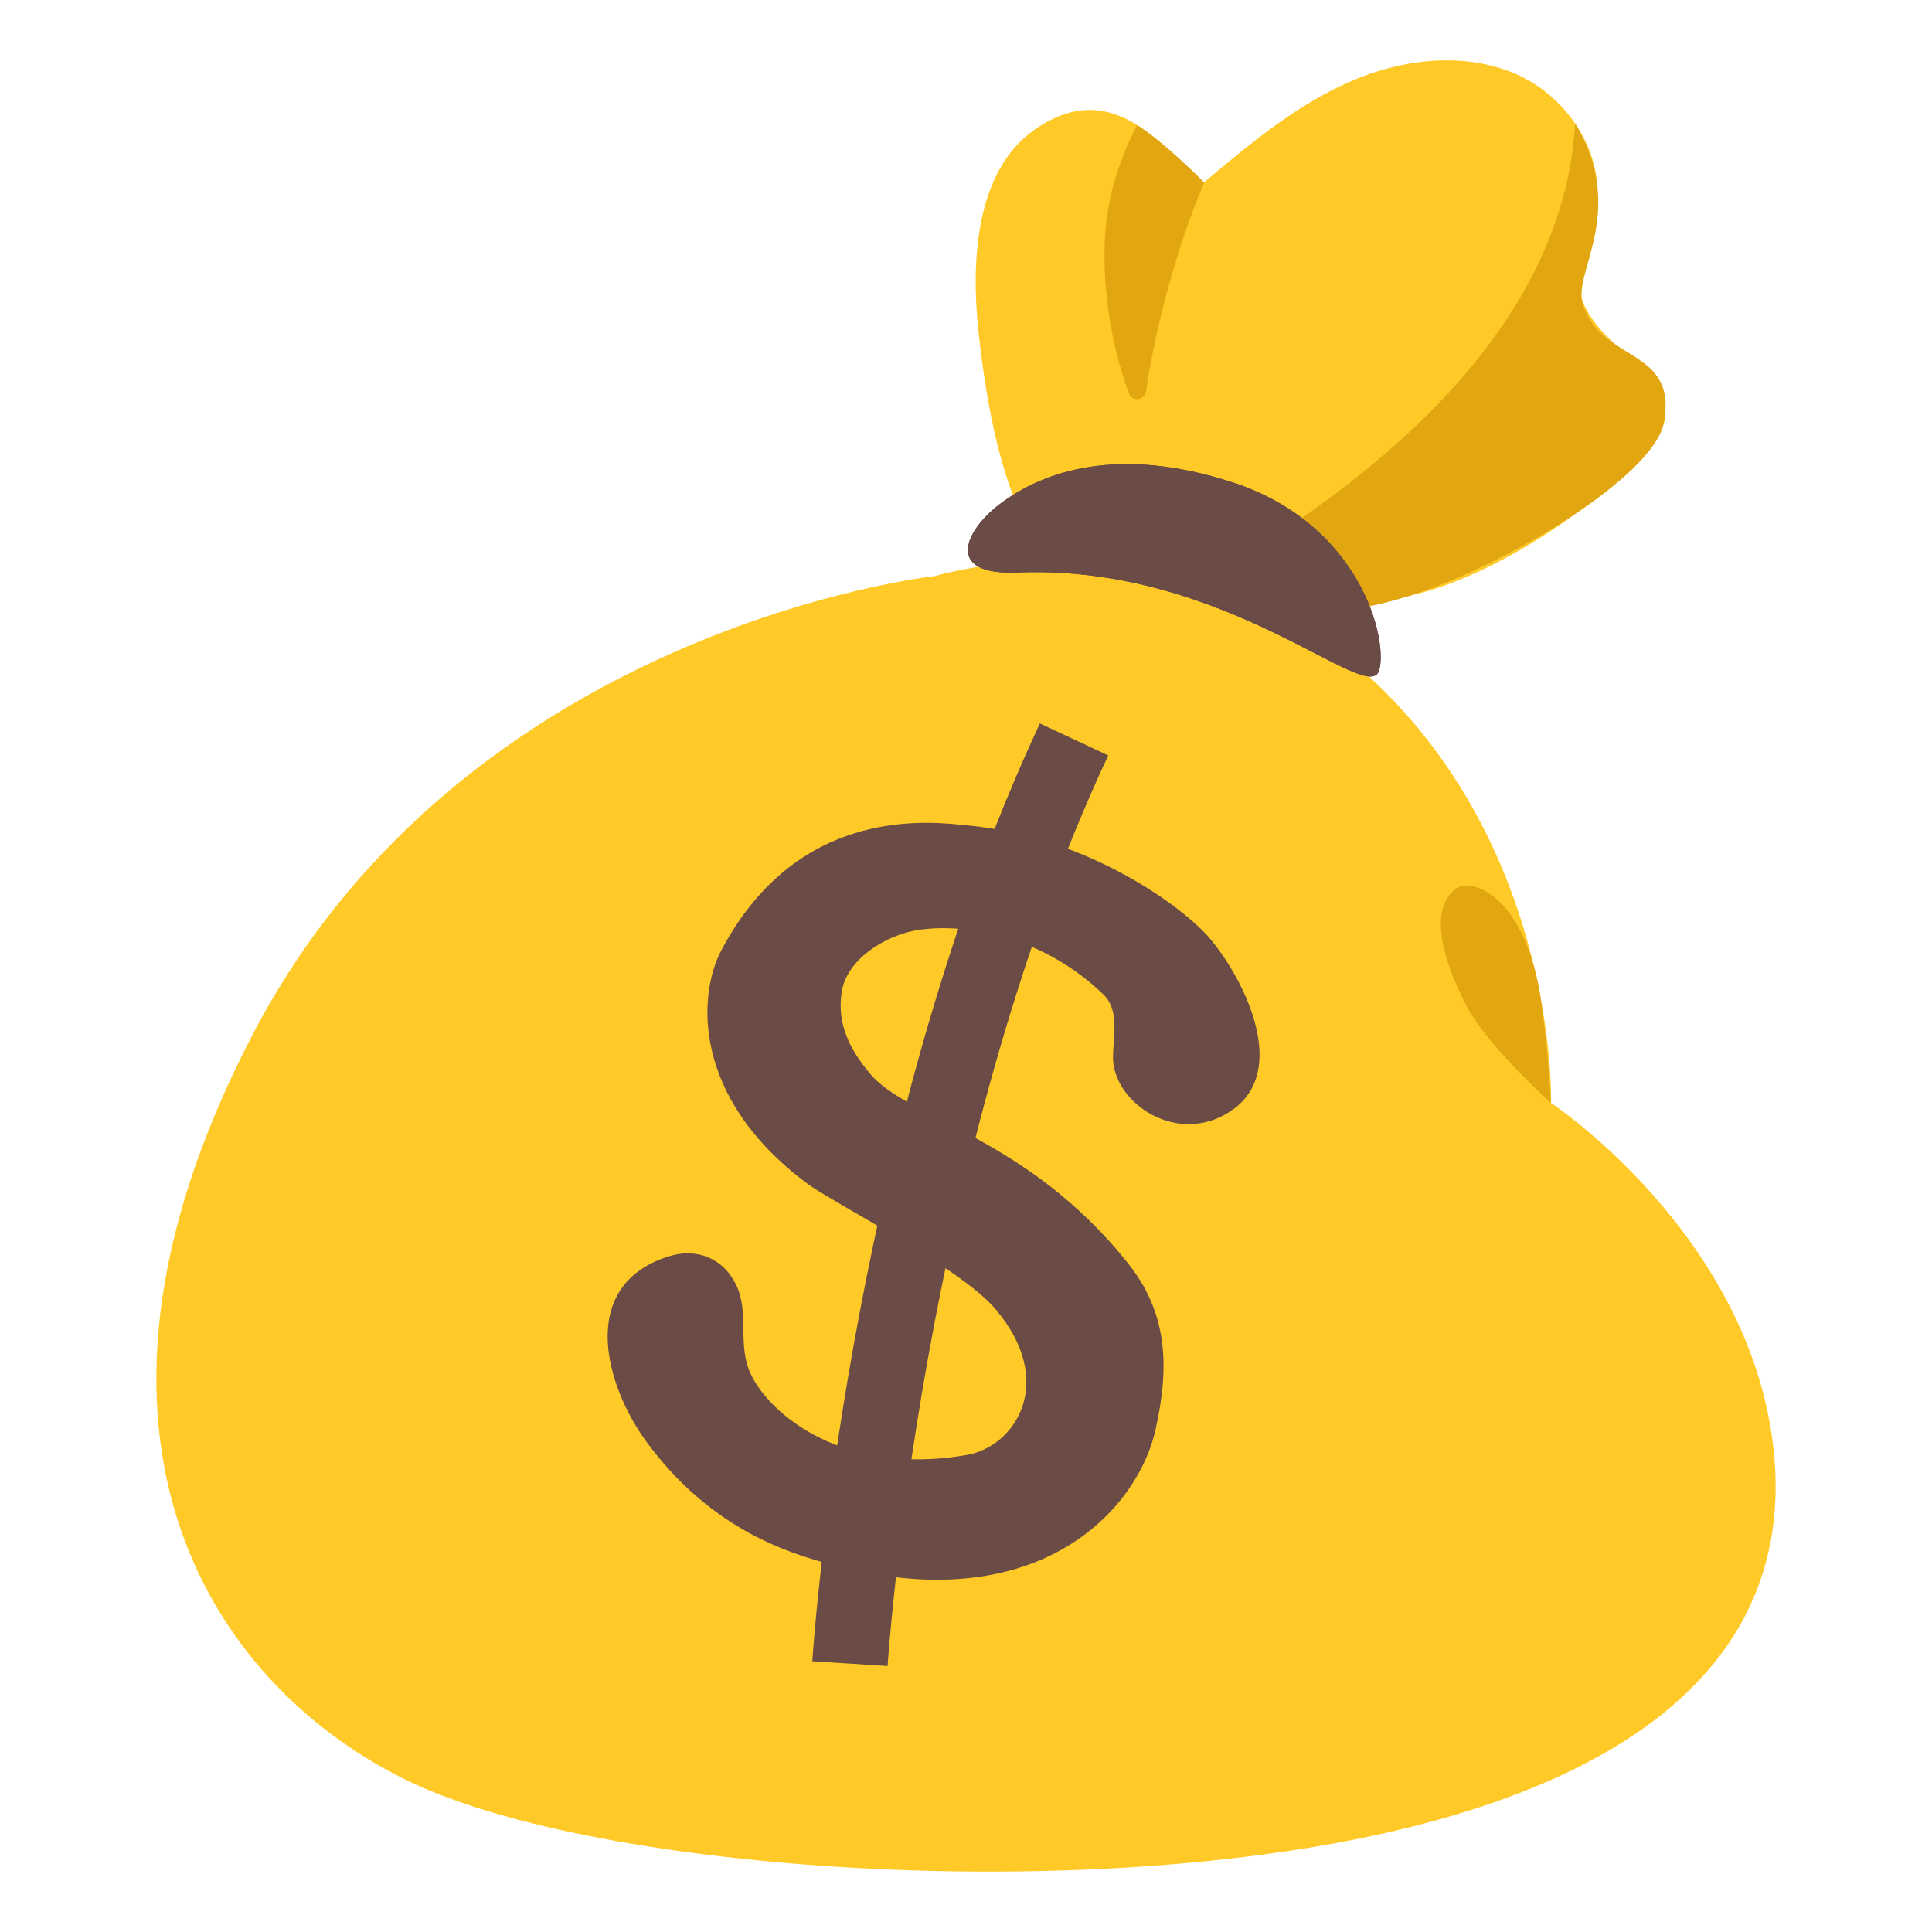
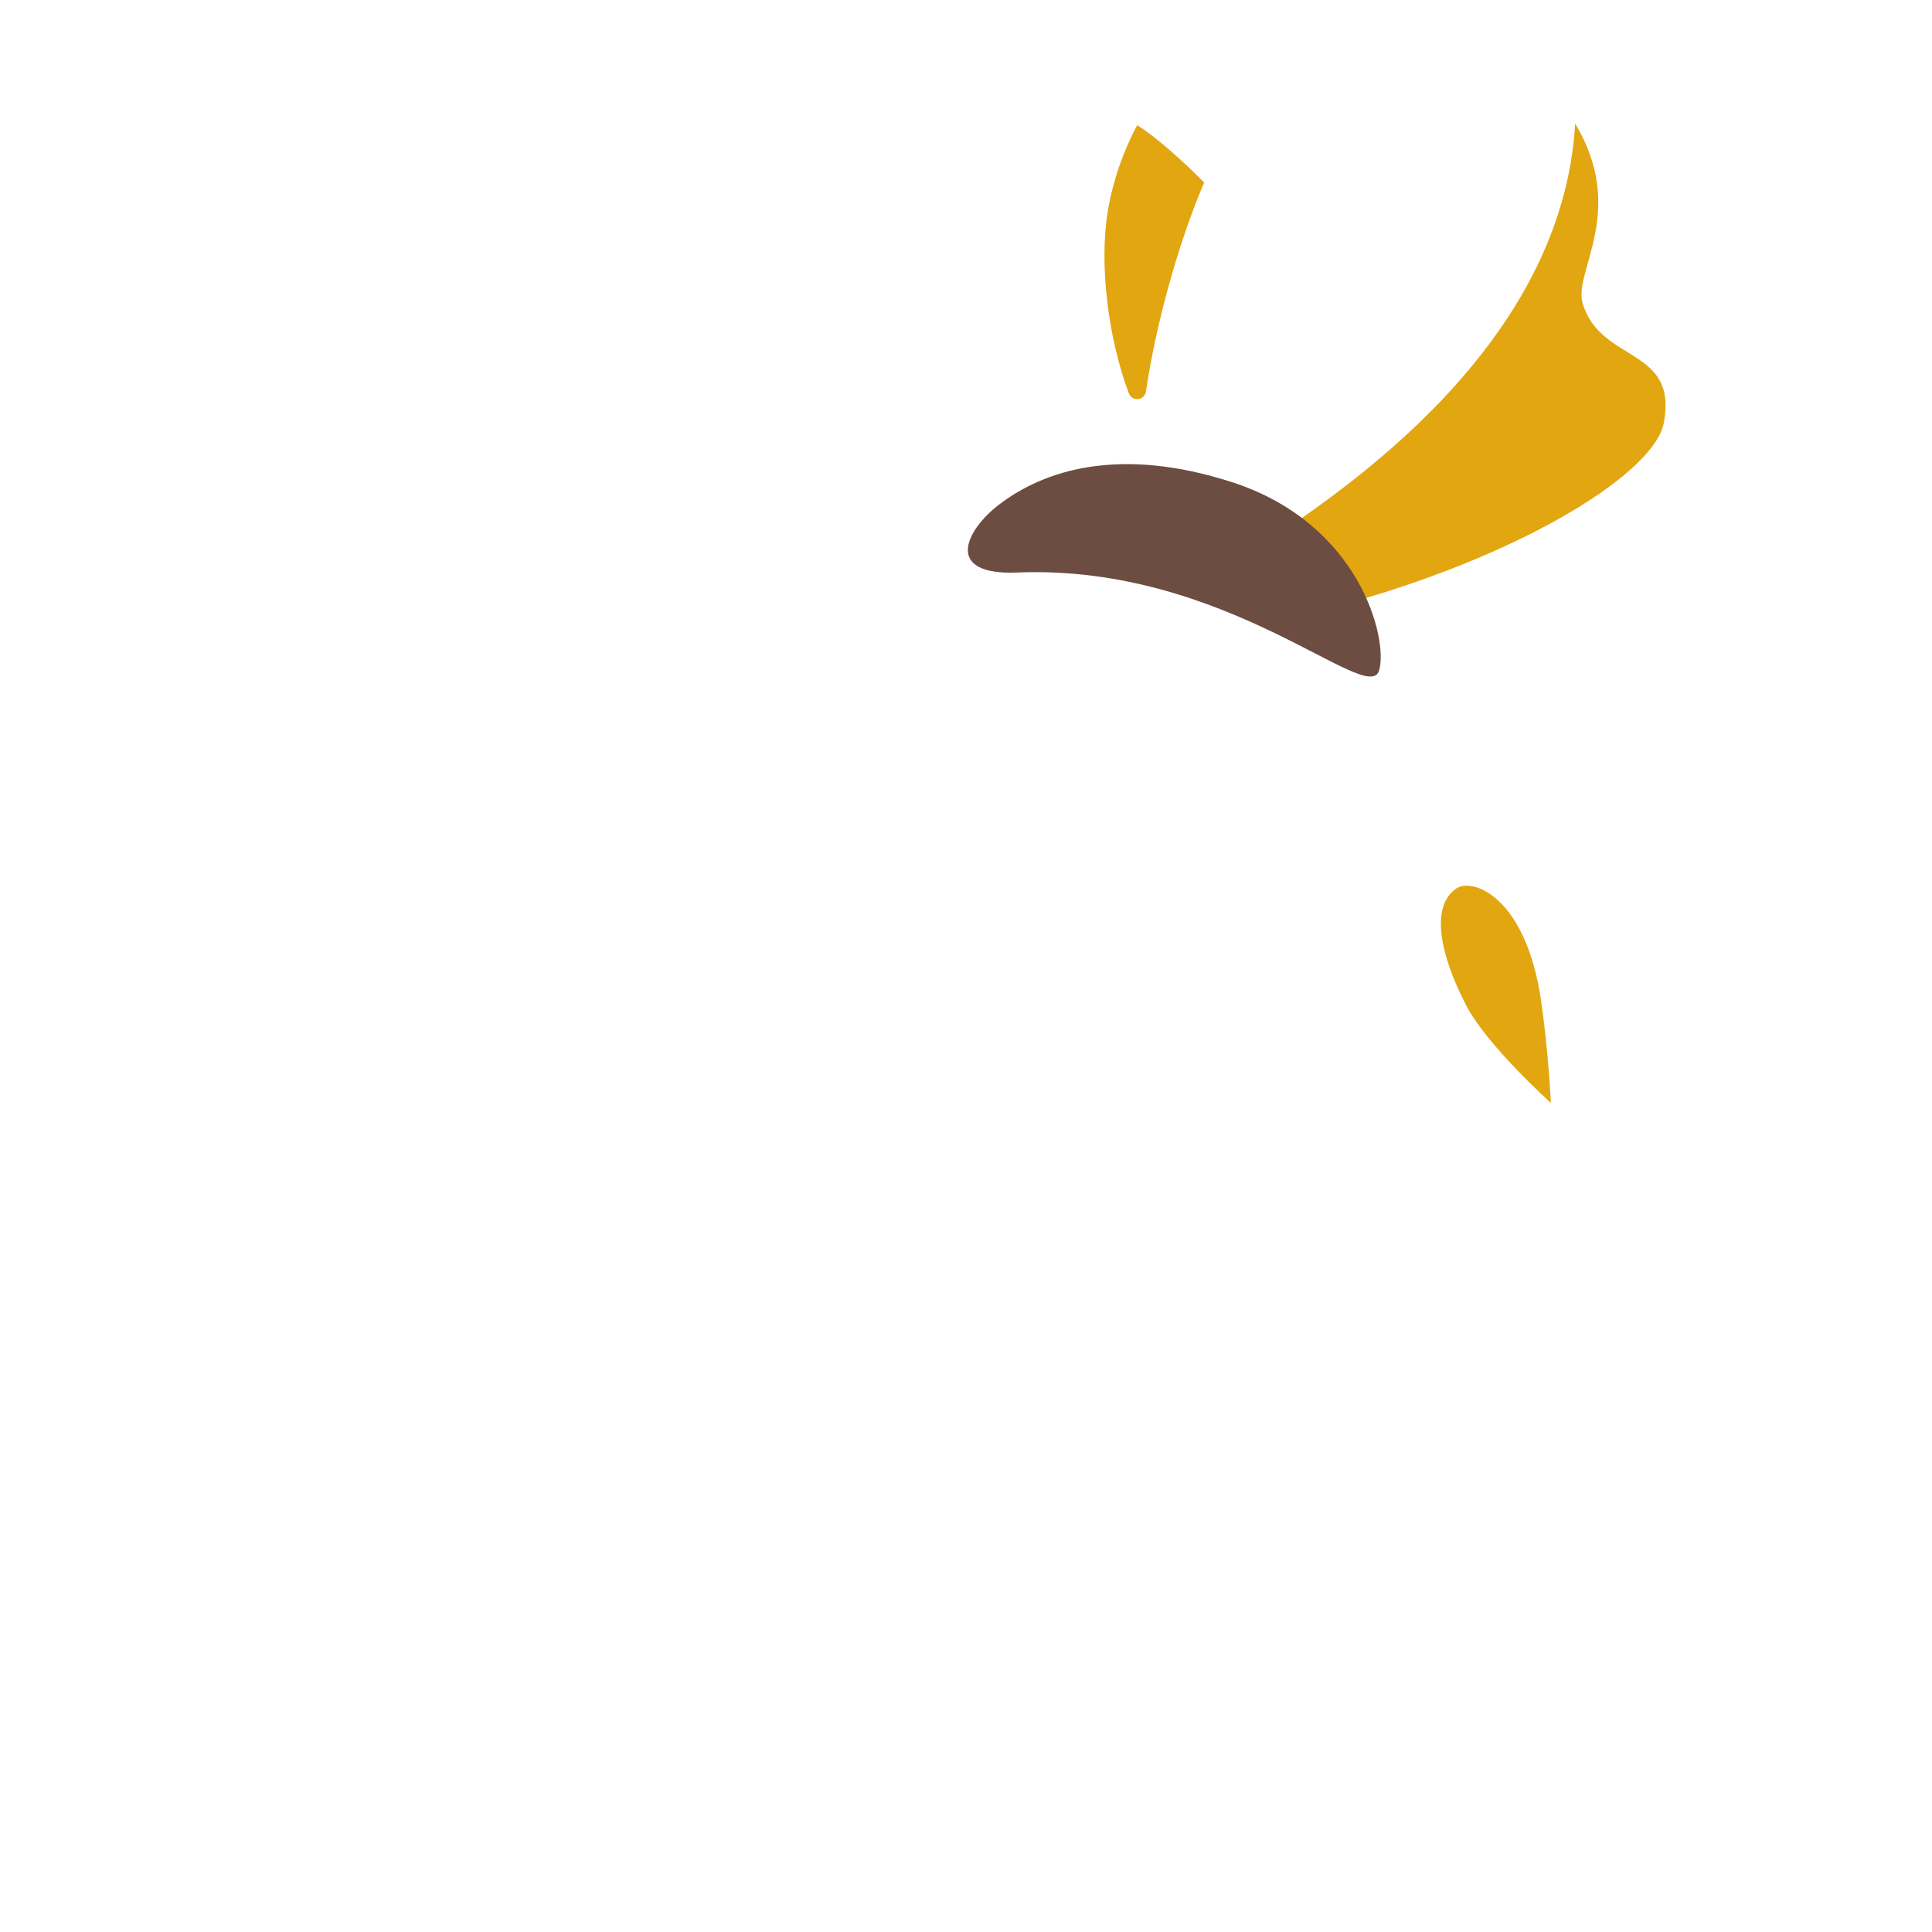
<svg xmlns="http://www.w3.org/2000/svg" width="128" height="128" viewBox="0 0 128 128" fill="none">
-   <path d="M93.46 39.451C100.17 37.961 108.91 31.301 110.24 28.021C111.02 26.101 107.13 23.101 106.09 21.891C103.71 19.131 104.67 17.771 105.59 14.481C106.64 10.741 104.15 6.611 100.62 4.991C97.09 3.371 92.87 3.881 89.32 5.461C85.77 7.041 82.74 9.581 79.77 12.081C77.6 10.711 74.14 4.661 68.54 8.591C64.67 11.301 64.32 17.201 64.82 21.911C65.99 32.781 68.67 38.421 73.72 39.941C80.1 41.861 87.16 40.851 93.46 39.451Z" fill="#FFCA28" />
-   <path d="M104.36 8.182C103.51 22.832 89.22 32.552 82.44 36.832L86.84 40.612C86.84 40.612 89.63 40.672 93.45 39.452C100 37.372 109.57 31.492 110.23 28.022C111.2 22.972 106.02 24.072 104.85 20.082C104.24 17.972 107.82 13.982 104.36 8.182Z" fill="#E2A610" />
+   <path d="M104.36 8.182C103.51 22.832 89.22 32.552 82.44 36.832L86.84 40.612C100 37.372 109.57 31.492 110.23 28.022C111.2 22.972 106.02 24.072 104.85 20.082C104.24 17.972 107.82 13.982 104.36 8.182Z" fill="#E2A610" />
  <path d="M79.78 12.091C79.78 12.091 77.23 9.481 75.34 8.291C74.4 10.061 73.73 11.981 73.4 13.961C72.81 17.441 73.4 22.381 74.79 26.061C75.01 26.631 75.83 26.541 75.92 25.941C77.12 18.031 79.78 12.091 79.78 12.091Z" fill="#E2A610" />
-   <path d="M61.96 38.161C61.96 38.161 30.77 41.531 16.7 68.611C2.63 95.691 14.59 112.111 27.25 118.091C39.91 124.071 71.81 126.181 92.56 121.261C113.31 116.341 118.5 106.141 117.53 96.291C116.12 81.911 102.76 73.071 102.76 73.071C102.76 73.071 103.29 55.311 89.51 43.781C77.28 33.541 61.96 38.161 61.96 38.161Z" fill="#FFCA28" />
-   <path d="M74.76 83.731C68.07 75.291 60.17 74.161 57.64 71.131C56.26 69.481 55.45 67.811 55.76 65.741C56.09 63.541 58.64 62.021 60.62 61.651C62.93 61.211 68.44 61.441 73.07 65.851C74.17 66.891 73.77 68.511 73.74 69.961C73.66 73.071 78.11 76.091 81.71 73.491C85.32 70.881 82.55 65.071 80.22 62.251C78.46 60.121 72.08 55.431 64.15 54.691C61.92 54.481 52.95 53.151 47.77 63.001C46.28 65.831 45.73 72.671 53.53 78.451C55.16 79.661 63.62 83.961 65.97 86.751C70.04 91.581 67.25 95.831 64.07 96.391C55.4 97.911 50.49 93.221 49.58 90.651C48.93 88.821 49.61 86.841 48.77 85.121C47.91 83.351 46.15 82.651 44.29 83.241C38.19 85.181 40.13 91.851 42.83 95.521C45.72 99.451 49.27 101.821 53.26 103.121C68.15 107.971 75.31 100.311 76.56 94.701C77.48 90.591 77.38 87.031 74.76 83.731Z" fill="#6B4B46" />
-   <path d="M71.16 48.99C58.49 76.05 56.31 110.22 56.31 110.22" stroke="#6B4B46" stroke-width="5" stroke-miterlimit="10" />
  <path d="M81.67 31.96C90.11 34.711 91.98 42.34 91.37 44.42C90.64 46.861 81.29 37.361 67.39 37.931C62.53 38.13 63.94 35.151 66.19 33.431C69.16 31.16 74.15 29.52 81.67 31.96Z" fill="#6D4C41" />
-   <path d="M81.67 31.96C90.11 34.711 91.98 42.34 91.37 44.42C90.64 46.861 81.29 37.361 67.39 37.931C62.53 38.13 63.94 35.151 66.19 33.431C69.16 31.16 74.15 29.52 81.67 31.96Z" fill="#6B4B46" />
  <path d="M96.49 58.86C97.55 58.13 101.11 59.39 102.11 66.36C102.6 69.77 102.75 73.07 102.75 73.07C102.75 73.07 98.55 69.3 97.16 66.65C95.41 63.3 94.73 60.06 96.49 58.86Z" fill="#E2A610" />
</svg>